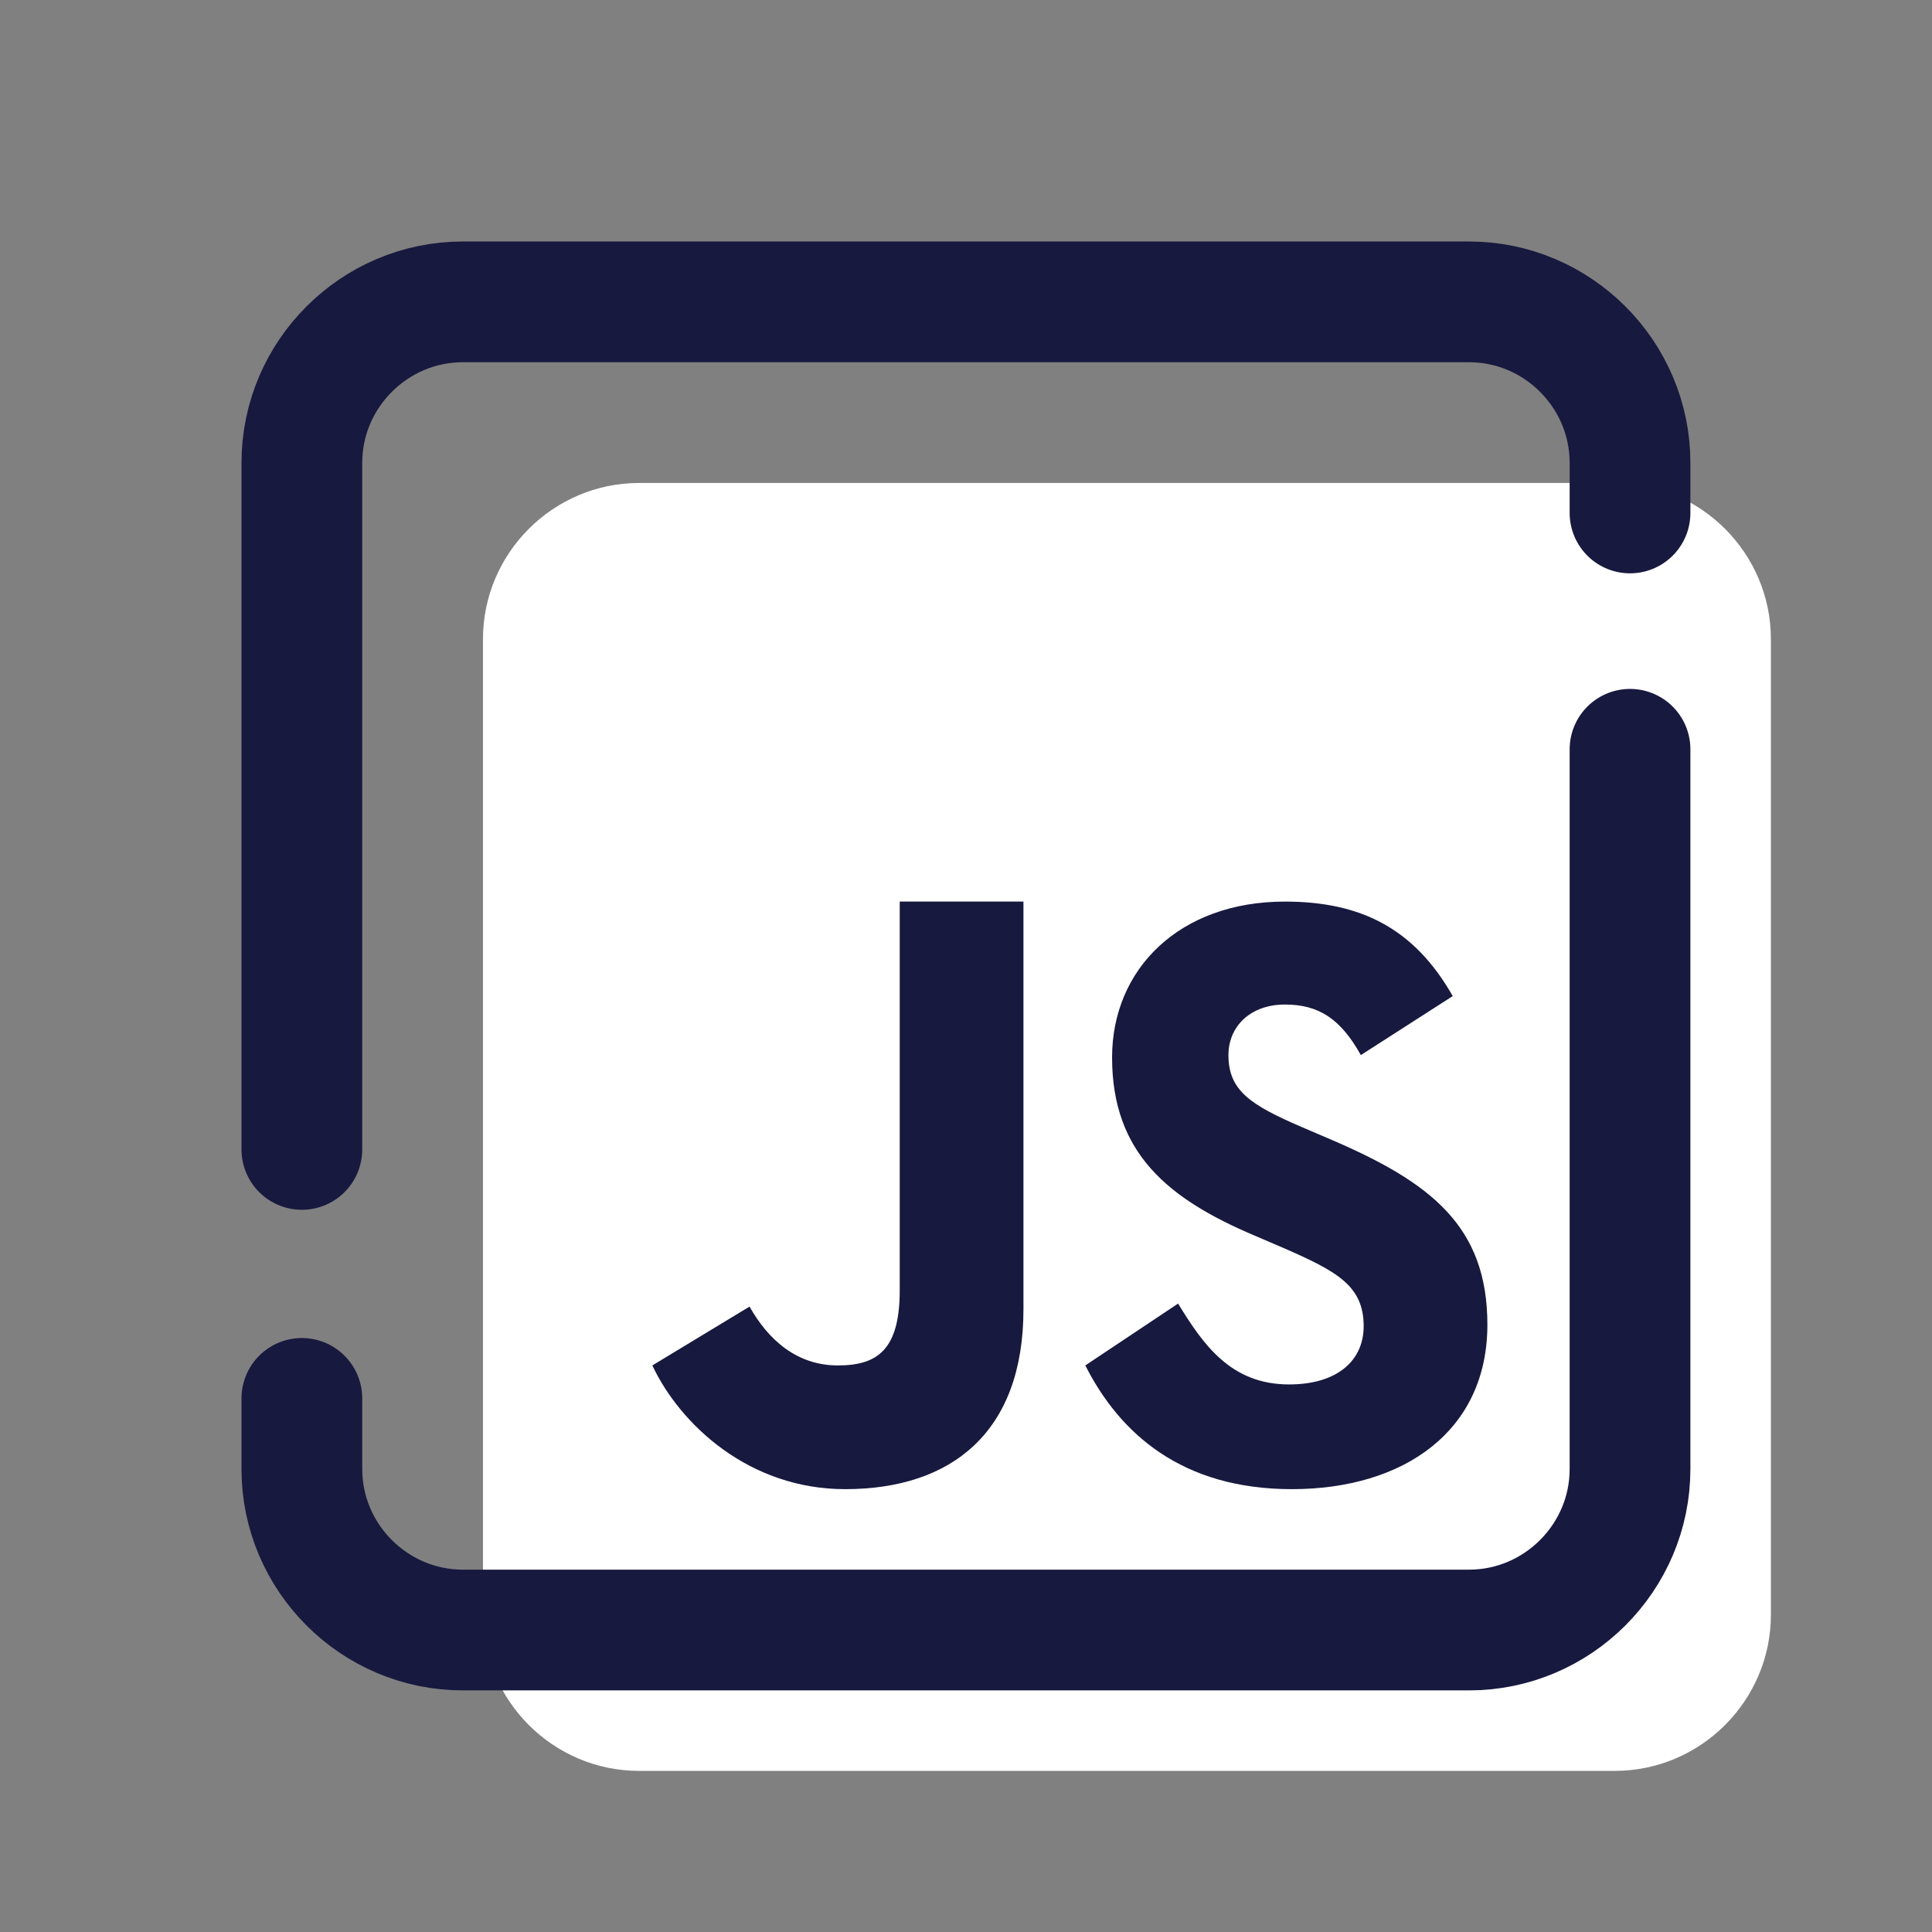
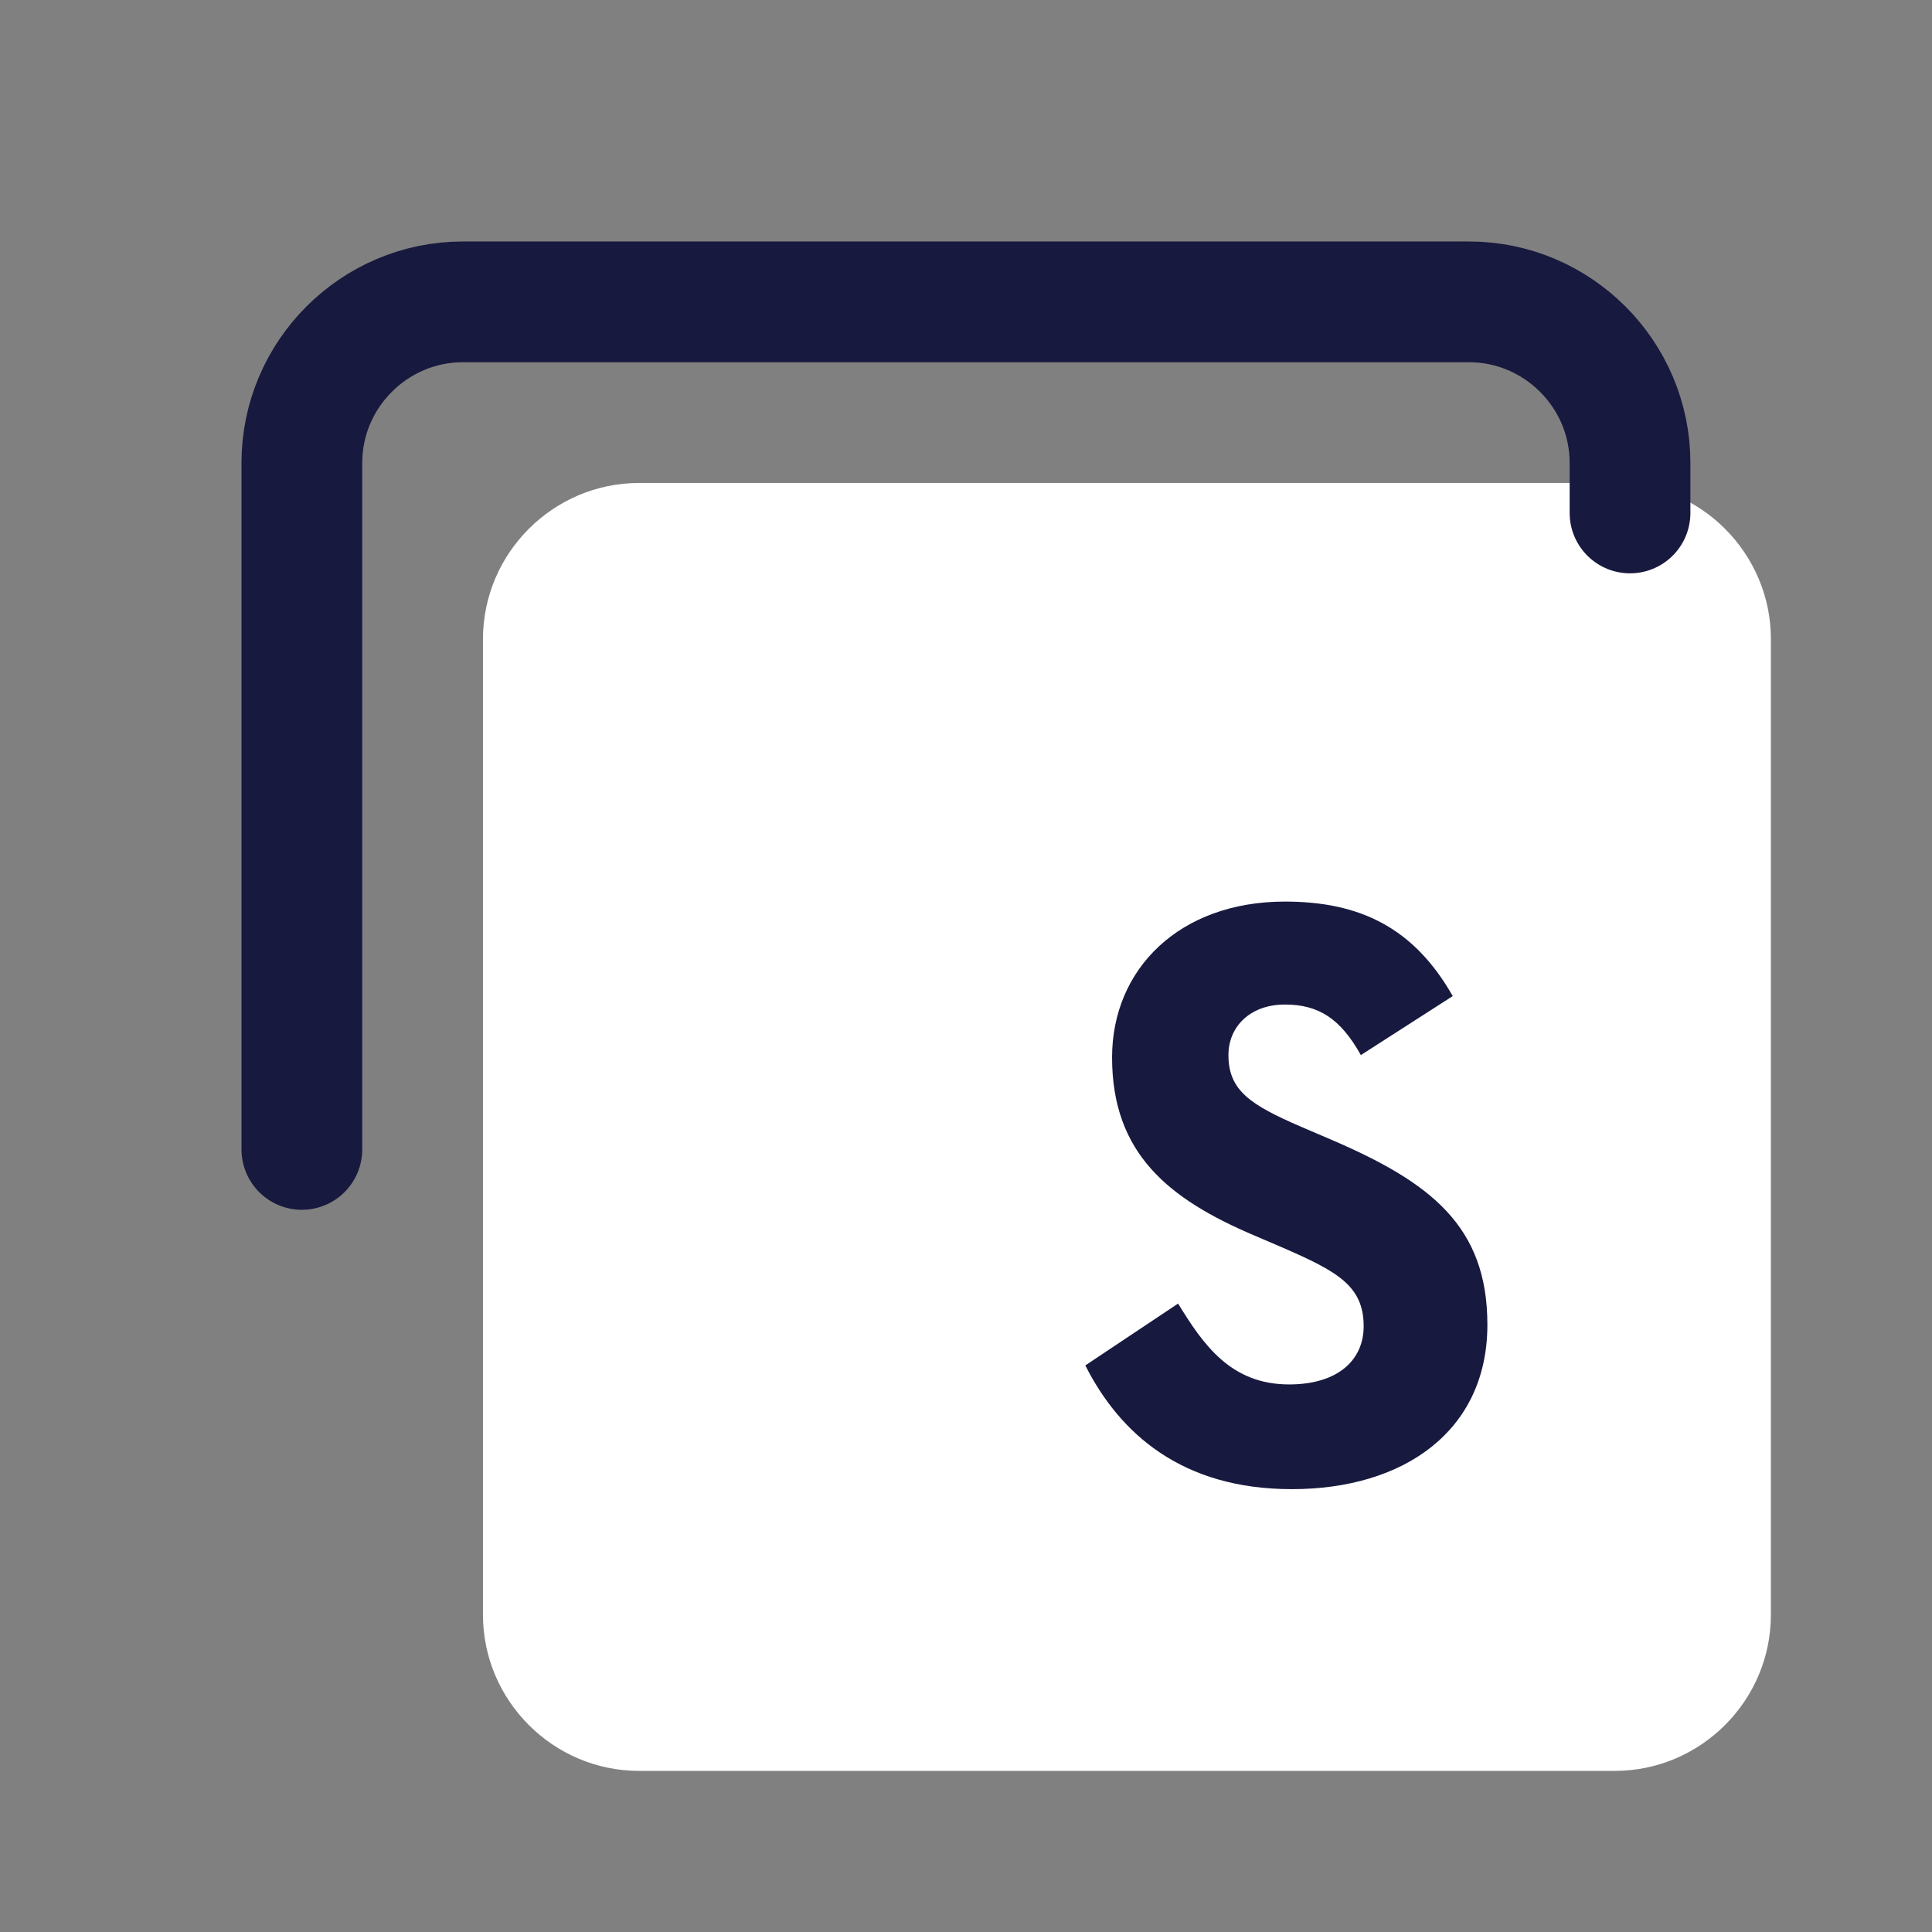
<svg xmlns="http://www.w3.org/2000/svg" viewBox="0,0,256,256" width="96px" height="96px">
  <rect x="0" y="0" width="256" height="256" fill="#808080" stroke="none" />
  <g fill="none" fill-rule="nonzero" stroke="none" stroke-width="none" stroke-linecap="none" stroke-linejoin="miter" stroke-miterlimit="10" stroke-dasharray="" stroke-dashoffset="0" font-family="none" font-weight="none" font-size="none" text-anchor="none" style="mix-blend-mode: normal">
    <g transform="scale(5.333,5.333)">
      <path d="M15.879,44c-2.134,0 -3.879,-1.745 -3.879,-3.879v-24.242c0,-2.134 1.745,-3.879 3.879,-3.879h24.242c2.134,0 3.879,1.745 3.879,3.879v24.242c0,2.134 -1.745,3.879 -3.879,3.879z" fill="#ffffff" stroke="none" stroke-width="1" stroke-linecap="butt" />
      <path d="M7.5,28.559v-17.059c0,-2.2 1.8,-4 4,-4h25c2.2,0 4,1.8 4,4v1.245" fill="none" stroke="#18193f" stroke-width="3" stroke-linecap="round" />
-       <path d="M40.5,18.617v17.883c0,2.2 -1.8,4 -4,4h-25c-2.2,0 -4,-1.8 -4,-4v-1.755" fill="none" stroke="#18193f" stroke-width="3" stroke-linecap="round" />
      <path d="M29.271,32.389c0.629,1.026 1.312,2.009 2.758,2.009c1.215,0 1.853,-0.607 1.853,-1.446c0,-1.005 -0.659,-1.362 -1.996,-1.946l-0.733,-0.314c-2.115,-0.901 -3.522,-2.031 -3.522,-4.418c0,-2.199 1.675,-3.873 4.294,-3.873c1.864,0 3.204,0.649 4.17,2.348l-2.283,1.466c-0.503,-0.901 -1.045,-1.256 -1.887,-1.256c-0.859,0 -1.403,0.545 -1.403,1.256c0,0.88 0.545,1.236 1.803,1.78l0.733,0.314c2.492,1.067 3.898,2.156 3.898,4.605c0,2.64 -2.074,4.086 -4.859,4.086c-2.723,0 -4.27,-1.373 -5.131,-3.074z" fill="#18193f" stroke="none" stroke-width="1" stroke-linecap="butt" />
-       <path d="M18.623,32.464c0.466,0.827 1.176,1.462 2.195,1.462c0.975,0 1.537,-0.381 1.537,-1.864v-9.662h3.074v10.129c0,3.072 -1.801,4.471 -4.431,4.471c-2.376,0 -4.091,-1.593 -4.79,-3.074z" fill="#18193f" stroke="none" stroke-width="1" stroke-linecap="butt" />
    </g>
  </g>
</svg>